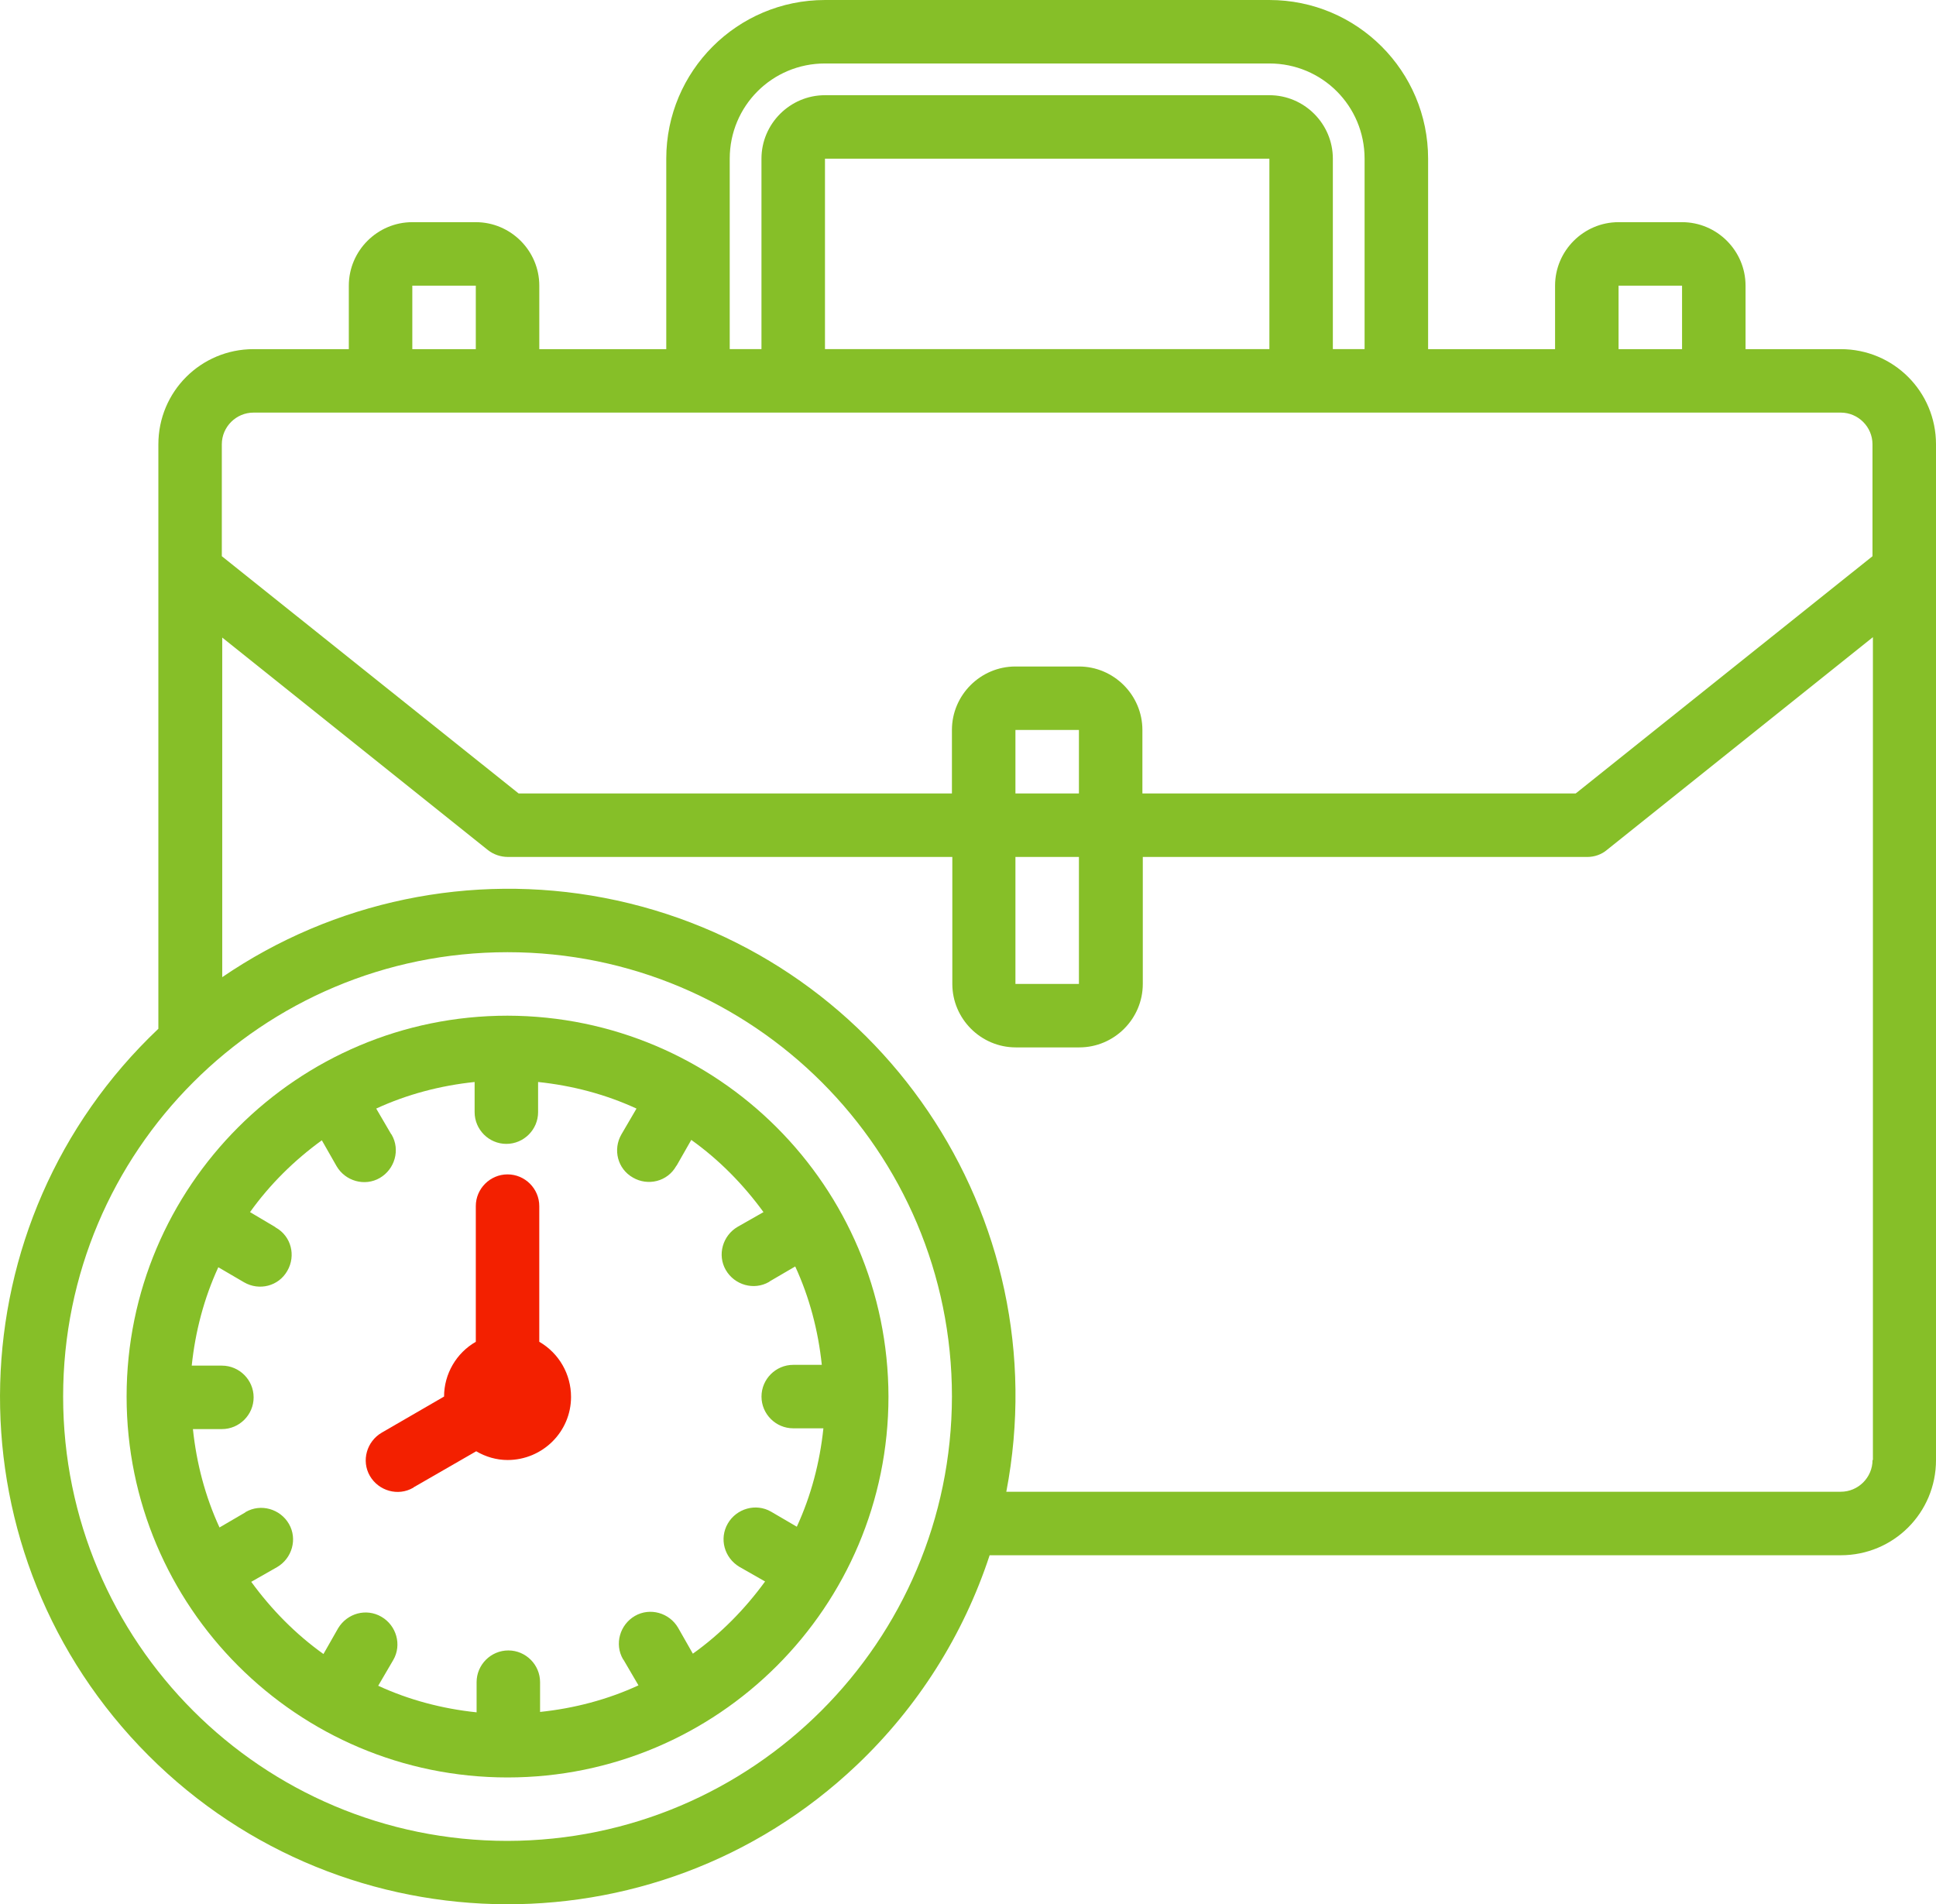
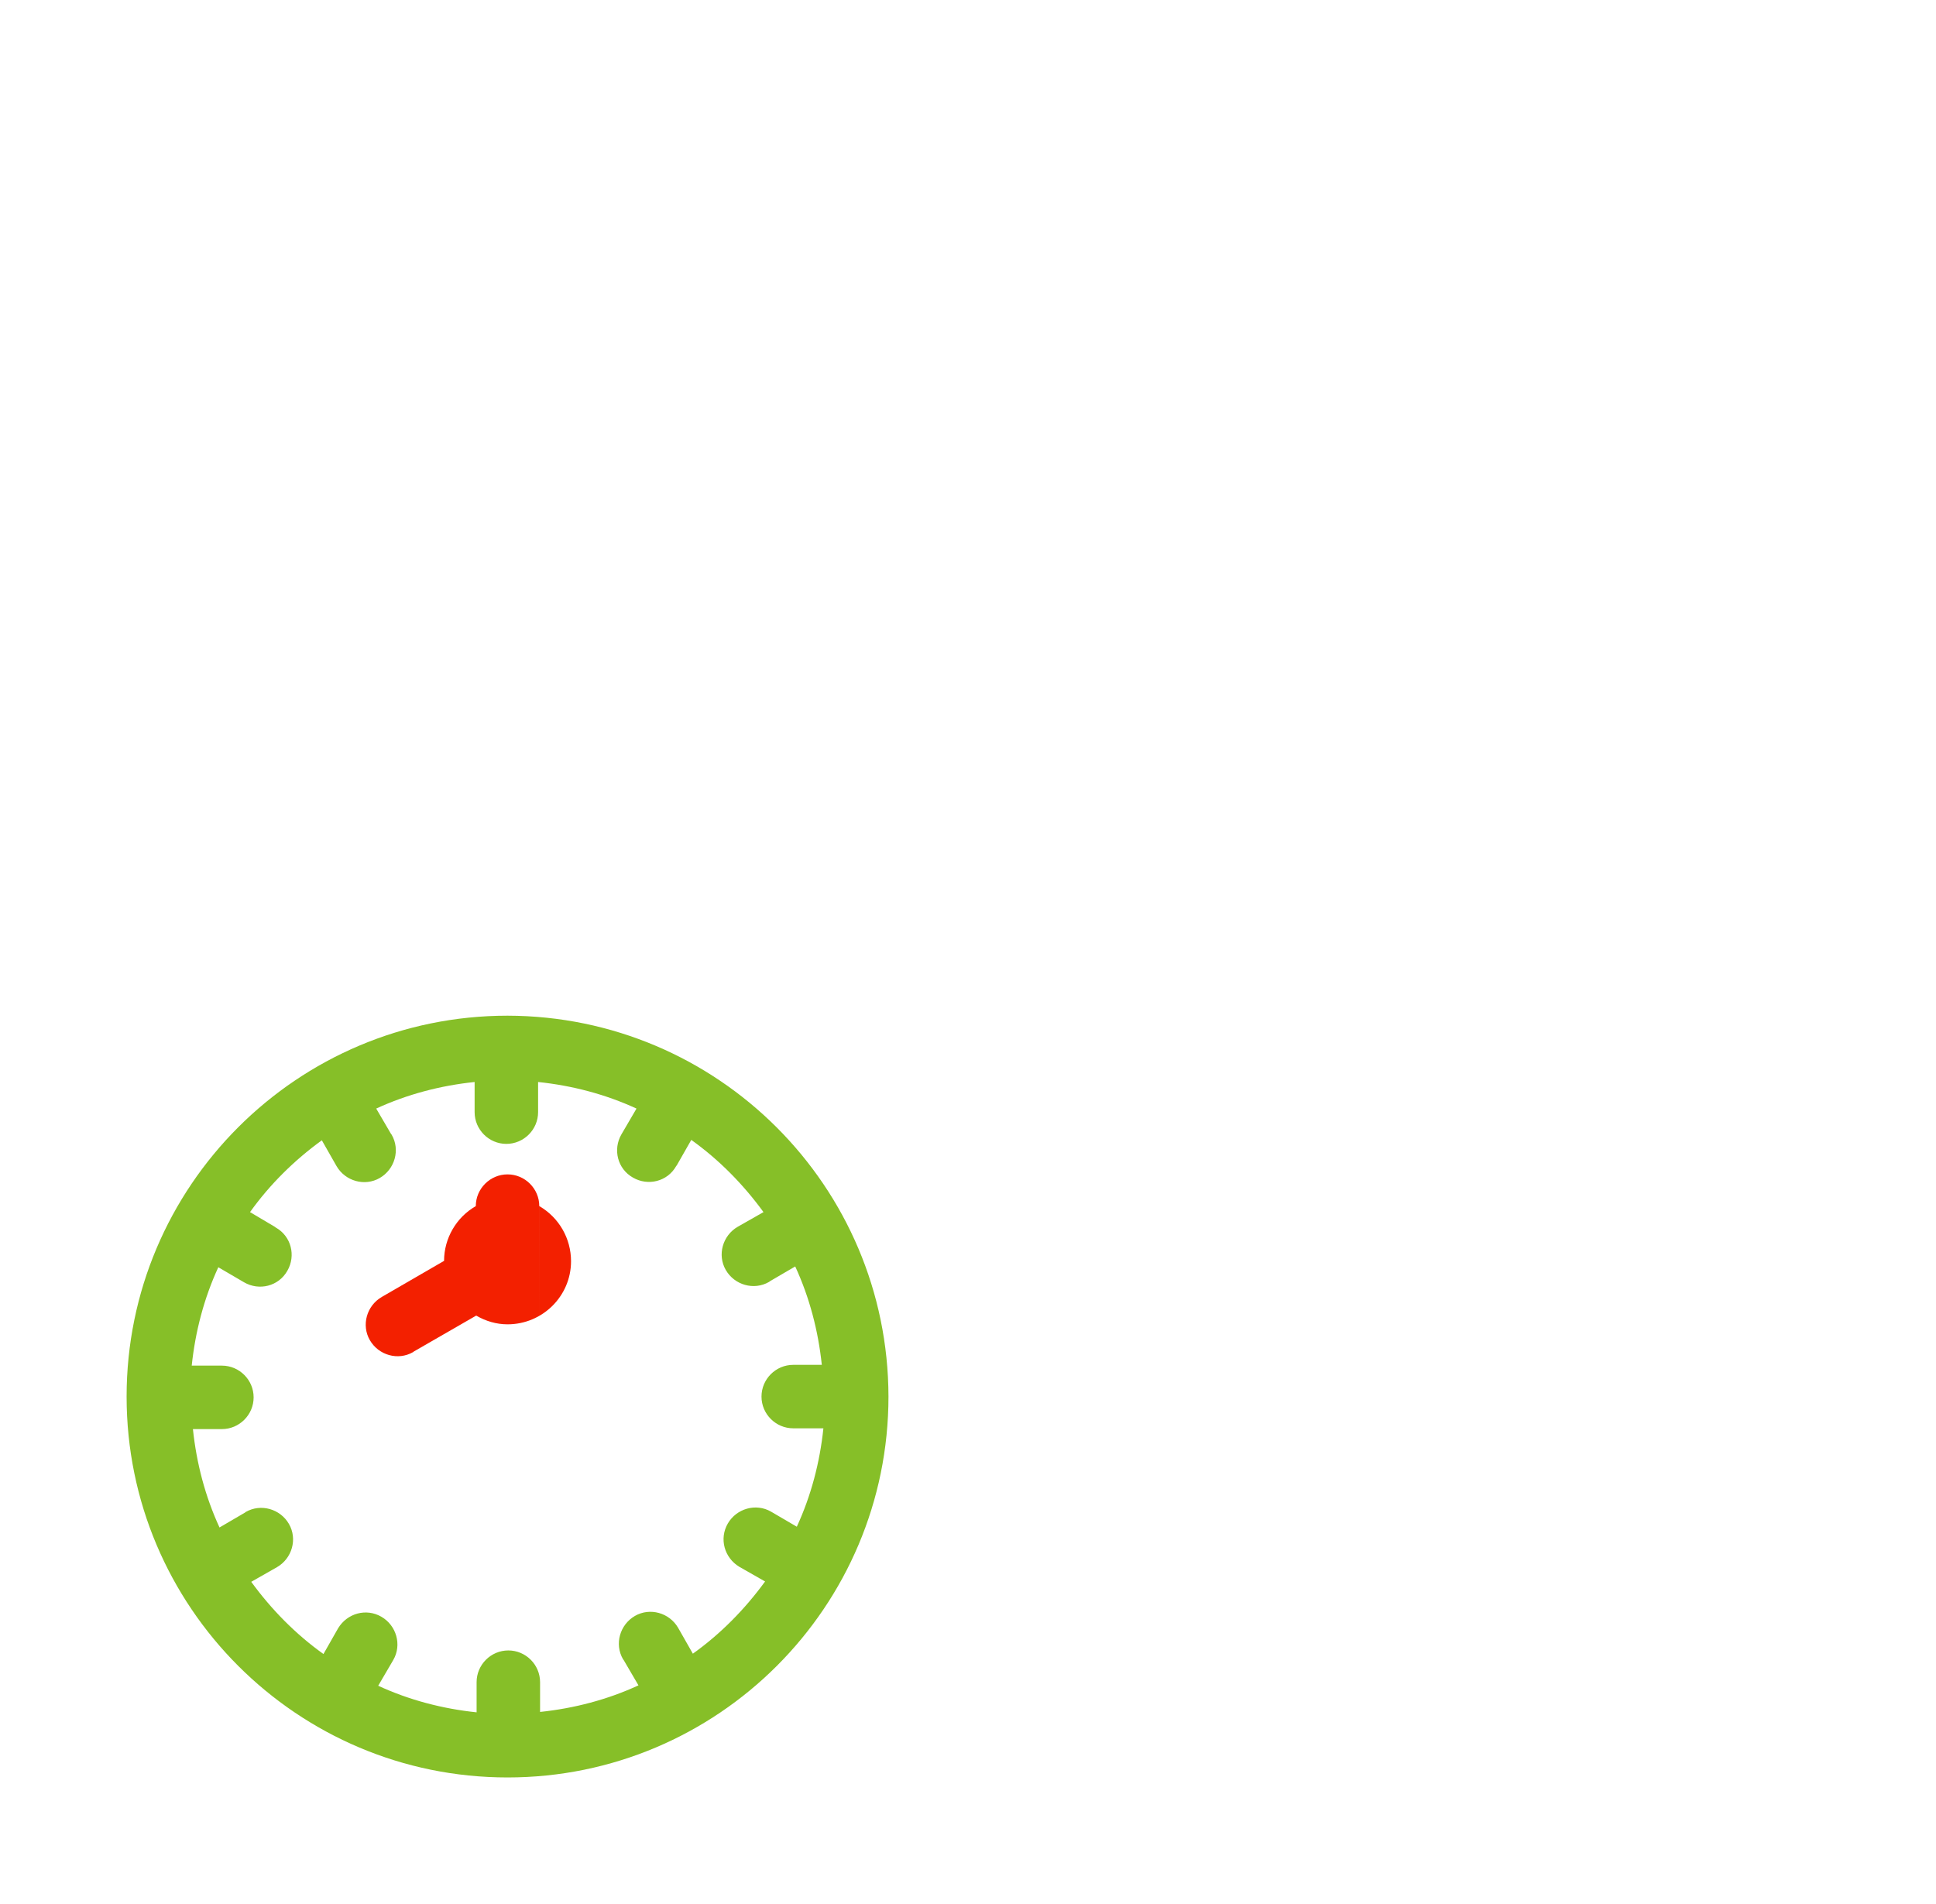
<svg xmlns="http://www.w3.org/2000/svg" xml:space="preserve" width="43.995mm" height="43.28mm" version="1.1" style="shape-rendering:geometricPrecision; text-rendering:geometricPrecision; image-rendering:optimizeQuality; fill-rule:evenodd; clip-rule:evenodd" viewBox="0 0 972.39 956.58">
  <defs>
    <style type="text/css">
   
    .fil0 {fill:#86BF28}
    .fil1 {fill:#F32000}
   
  </style>
  </defs>
  <g id="Layer_x0020_1">
-     <path class="fil0" d="M924.56 175.38l-47.83 0 0 -31.89c0,-17.54 -14.35,-31.89 -31.89,-31.89l-31.89 0c-17.54,0 -31.89,14.35 -31.89,31.89l0 31.89 -63.77 0 0 -95.66c0,-44.05 -35.68,-79.72 -79.72,-79.72l-223.21 0c-44.05,0 -79.72,35.68 -79.72,79.72l0 95.66 -63.77 0 0 -31.89c0,-17.54 -14.35,-31.89 -31.89,-31.89l-31.89 0c-17.54,0 -31.89,14.35 -31.89,31.89l0 31.89 -47.83 0c-26.51,0 -47.83,21.32 -47.83,47.83l0 293.57c-102.24,96.86 -106.43,258.29 -9.57,360.33 96.86,102.04 258.29,106.42 360.33,9.57 30.69,-29.1 53.61,-65.37 66.76,-105.43l427.5 0c26.51,0 47.83,-21.32 47.83,-47.83l0 -510.21c0,-26.51 -21.33,-47.83 -47.83,-47.83zm-111.61 -31.89l31.89 0 0 31.89 -31.89 0 0 -31.89zm-446.43 -63.78c0,-26.51 21.32,-47.83 47.83,-47.83l223.21 0c26.51,0 47.83,21.32 47.83,47.83l0 95.66 -15.94 0 0 -95.66c0,-17.54 -14.35,-31.89 -31.89,-31.89l-223.21 0c-17.54,0 -31.89,14.35 -31.89,31.89l0 95.66 -15.94 0 0 -95.66zm271.05 0l0 95.66 -223.21 0 0 -95.66 223.21 0zm-430.48 63.78l31.89 0 0 31.89 -31.89 0 0 -31.89zm47.83 781.25c-123.37,0 -223.21,-99.85 -223.21,-223.21 0,-123.37 99.85,-223.21 223.21,-223.21 123.37,0 223.21,99.85 223.21,223.21 -0.2,123.17 -100.05,223.01 -223.21,223.21zm685.59 -191.33c0,8.77 -7.17,15.94 -15.94,15.94l-419.13 0c26.51,-138.31 -63.97,-271.84 -202.09,-298.35 -66.77,-12.76 -135.72,1.59 -191.73,39.86l0 -170.6 133.53 106.82c2.79,2.19 6.38,3.39 9.96,3.39l223.21 -0 0 63.78c0,17.54 14.35,31.89 31.89,31.89l31.89 0c17.54,0 31.89,-14.35 31.89,-31.89l0 -63.77 223.21 -0c3.59,0 7.18,-1.2 9.97,-3.59l133.53 -106.82 0 413.35 -0.2 0zm-398.6 -302.94l0 63.78 -31.89 0 0 -63.77 31.89 -0zm-31.89 -31.89l0 -31.89 31.89 0 0 31.89 -31.89 0zm430.48 -119.18l-149.08 119.18 -217.63 0 0 -31.89c0,-17.54 -14.35,-31.89 -31.89,-31.89l-31.89 0c-17.54,0 -31.89,14.35 -31.89,31.89l0 31.89 -217.63 0 -149.08 -119.18 0 -56.2c0,-8.77 7.17,-15.94 15.94,-15.94l797.2 0c8.77,0 15.94,7.18 15.94,15.94l-0 56.2z" />
    <path class="fil0" d="M254.92 510.21c-105.63,0 -191.33,85.7 -191.33,191.33 0,105.63 85.7,191.33 191.33,191.33 105.63,0 191.33,-85.7 191.33,-191.33 -0.2,-105.63 -85.7,-191.13 -191.33,-191.33zm93.07 320.47l-7.38 -12.96c-4.38,-7.57 -14.15,-10.36 -21.72,-5.98 -7.57,4.39 -10.36,14.15 -5.98,21.72 0,0 0,0.2 0.2,0.2l7.57 12.95c-15.54,7.17 -32.28,11.56 -49.42,13.35l0 -14.95c0,-8.77 -7.17,-15.94 -15.94,-15.94 -8.77,0 -15.94,7.17 -15.94,15.94l0 15.15c-17.14,-1.79 -33.88,-6.18 -49.42,-13.35l7.57 -12.95c4.39,-7.57 1.6,-17.34 -5.98,-21.72 -7.57,-4.39 -17.14,-1.79 -21.72,5.78l-7.37 12.95c-13.95,-9.97 -26.11,-22.32 -36.27,-36.27l12.95 -7.37c7.57,-4.39 10.36,-14.15 5.98,-21.72 -4.38,-7.57 -14.15,-10.36 -21.72,-5.98 0,0 -0.2,0 -0.2,0.2l-12.95 7.57c-7.17,-15.54 -11.56,-32.28 -13.35,-49.42l14.55 0c8.77,0 15.94,-7.18 15.94,-15.94 0,-8.77 -7.17,-15.94 -15.94,-15.94l-15.15 0c1.79,-17.14 6.18,-33.88 13.35,-49.42l12.95 7.57c7.57,4.39 17.34,1.99 21.72,-5.78 4.38,-7.57 1.99,-17.34 -5.78,-21.72 0,0 -0.2,0 -0.2,-0.2l-12.76 -7.57c9.97,-13.95 22.32,-26.11 36.07,-36.07l7.38 12.95c4.38,7.57 14.15,10.36 21.72,5.98 7.57,-4.39 10.36,-14.15 5.98,-21.72 0,0 0,-0.2 -0.2,-0.2l-7.57 -12.95c15.54,-7.17 32.29,-11.56 49.43,-13.35l0 15.15c0,8.77 7.17,15.94 15.94,15.94 8.77,0 15.94,-7.18 15.94,-15.94l0 -15.15c17.14,1.79 33.88,6.18 49.43,13.35l-7.57 12.95c-4.38,7.57 -1.99,17.34 5.78,21.72 7.57,4.39 17.34,1.99 21.72,-5.78 0,0 0,-0.2 0.2,-0.2l7.38 -12.95c13.95,9.96 26.11,22.32 36.27,36.27l-12.95 7.37c-7.57,4.39 -10.36,14.15 -5.98,21.72 4.39,7.57 14.15,10.36 21.72,5.98 0,0 0.2,0 0.2,-0.2l12.95 -7.57c7.17,15.55 11.56,32.29 13.35,49.43l-14.35 0c-8.77,0 -15.94,7.17 -15.94,15.94 0,8.77 7.17,15.94 15.94,15.94l15.15 -0c-1.79,17.14 -6.18,33.88 -13.35,49.43l-12.95 -7.57c-7.57,-4.38 -17.34,-1.59 -21.72,5.98 -4.38,7.57 -1.79,17.14 5.78,21.72l12.95 7.38c-10.16,13.95 -22.32,26.31 -36.27,36.27l0 0z" />
-     <path class="fil1" d="M270.86 674.03l0 -68.16c0,-8.77 -7.18,-15.94 -15.94,-15.94 -8.77,0 -15.94,7.18 -15.94,15.94l0 68.16c-9.76,5.58 -15.94,16.14 -15.94,27.5l-31.29 18.13c-7.57,4.39 -10.36,14.15 -5.98,21.72 4.39,7.57 14.15,10.36 21.72,5.98 0,0 0.2,0 0.2,-0.2l31.49 -18.14c4.78,2.79 10.16,4.39 15.74,4.39 17.54,0 31.89,-14.15 31.89,-31.69 0,-11.36 -5.98,-21.92 -15.94,-27.7z" />
+     <path class="fil1" d="M270.86 674.03l0 -68.16c0,-8.77 -7.18,-15.94 -15.94,-15.94 -8.77,0 -15.94,7.18 -15.94,15.94c-9.76,5.58 -15.94,16.14 -15.94,27.5l-31.29 18.13c-7.57,4.39 -10.36,14.15 -5.98,21.72 4.39,7.57 14.15,10.36 21.72,5.98 0,0 0.2,0 0.2,-0.2l31.49 -18.14c4.78,2.79 10.16,4.39 15.74,4.39 17.54,0 31.89,-14.15 31.89,-31.69 0,-11.36 -5.98,-21.92 -15.94,-27.7z" />
  </g>
</svg>